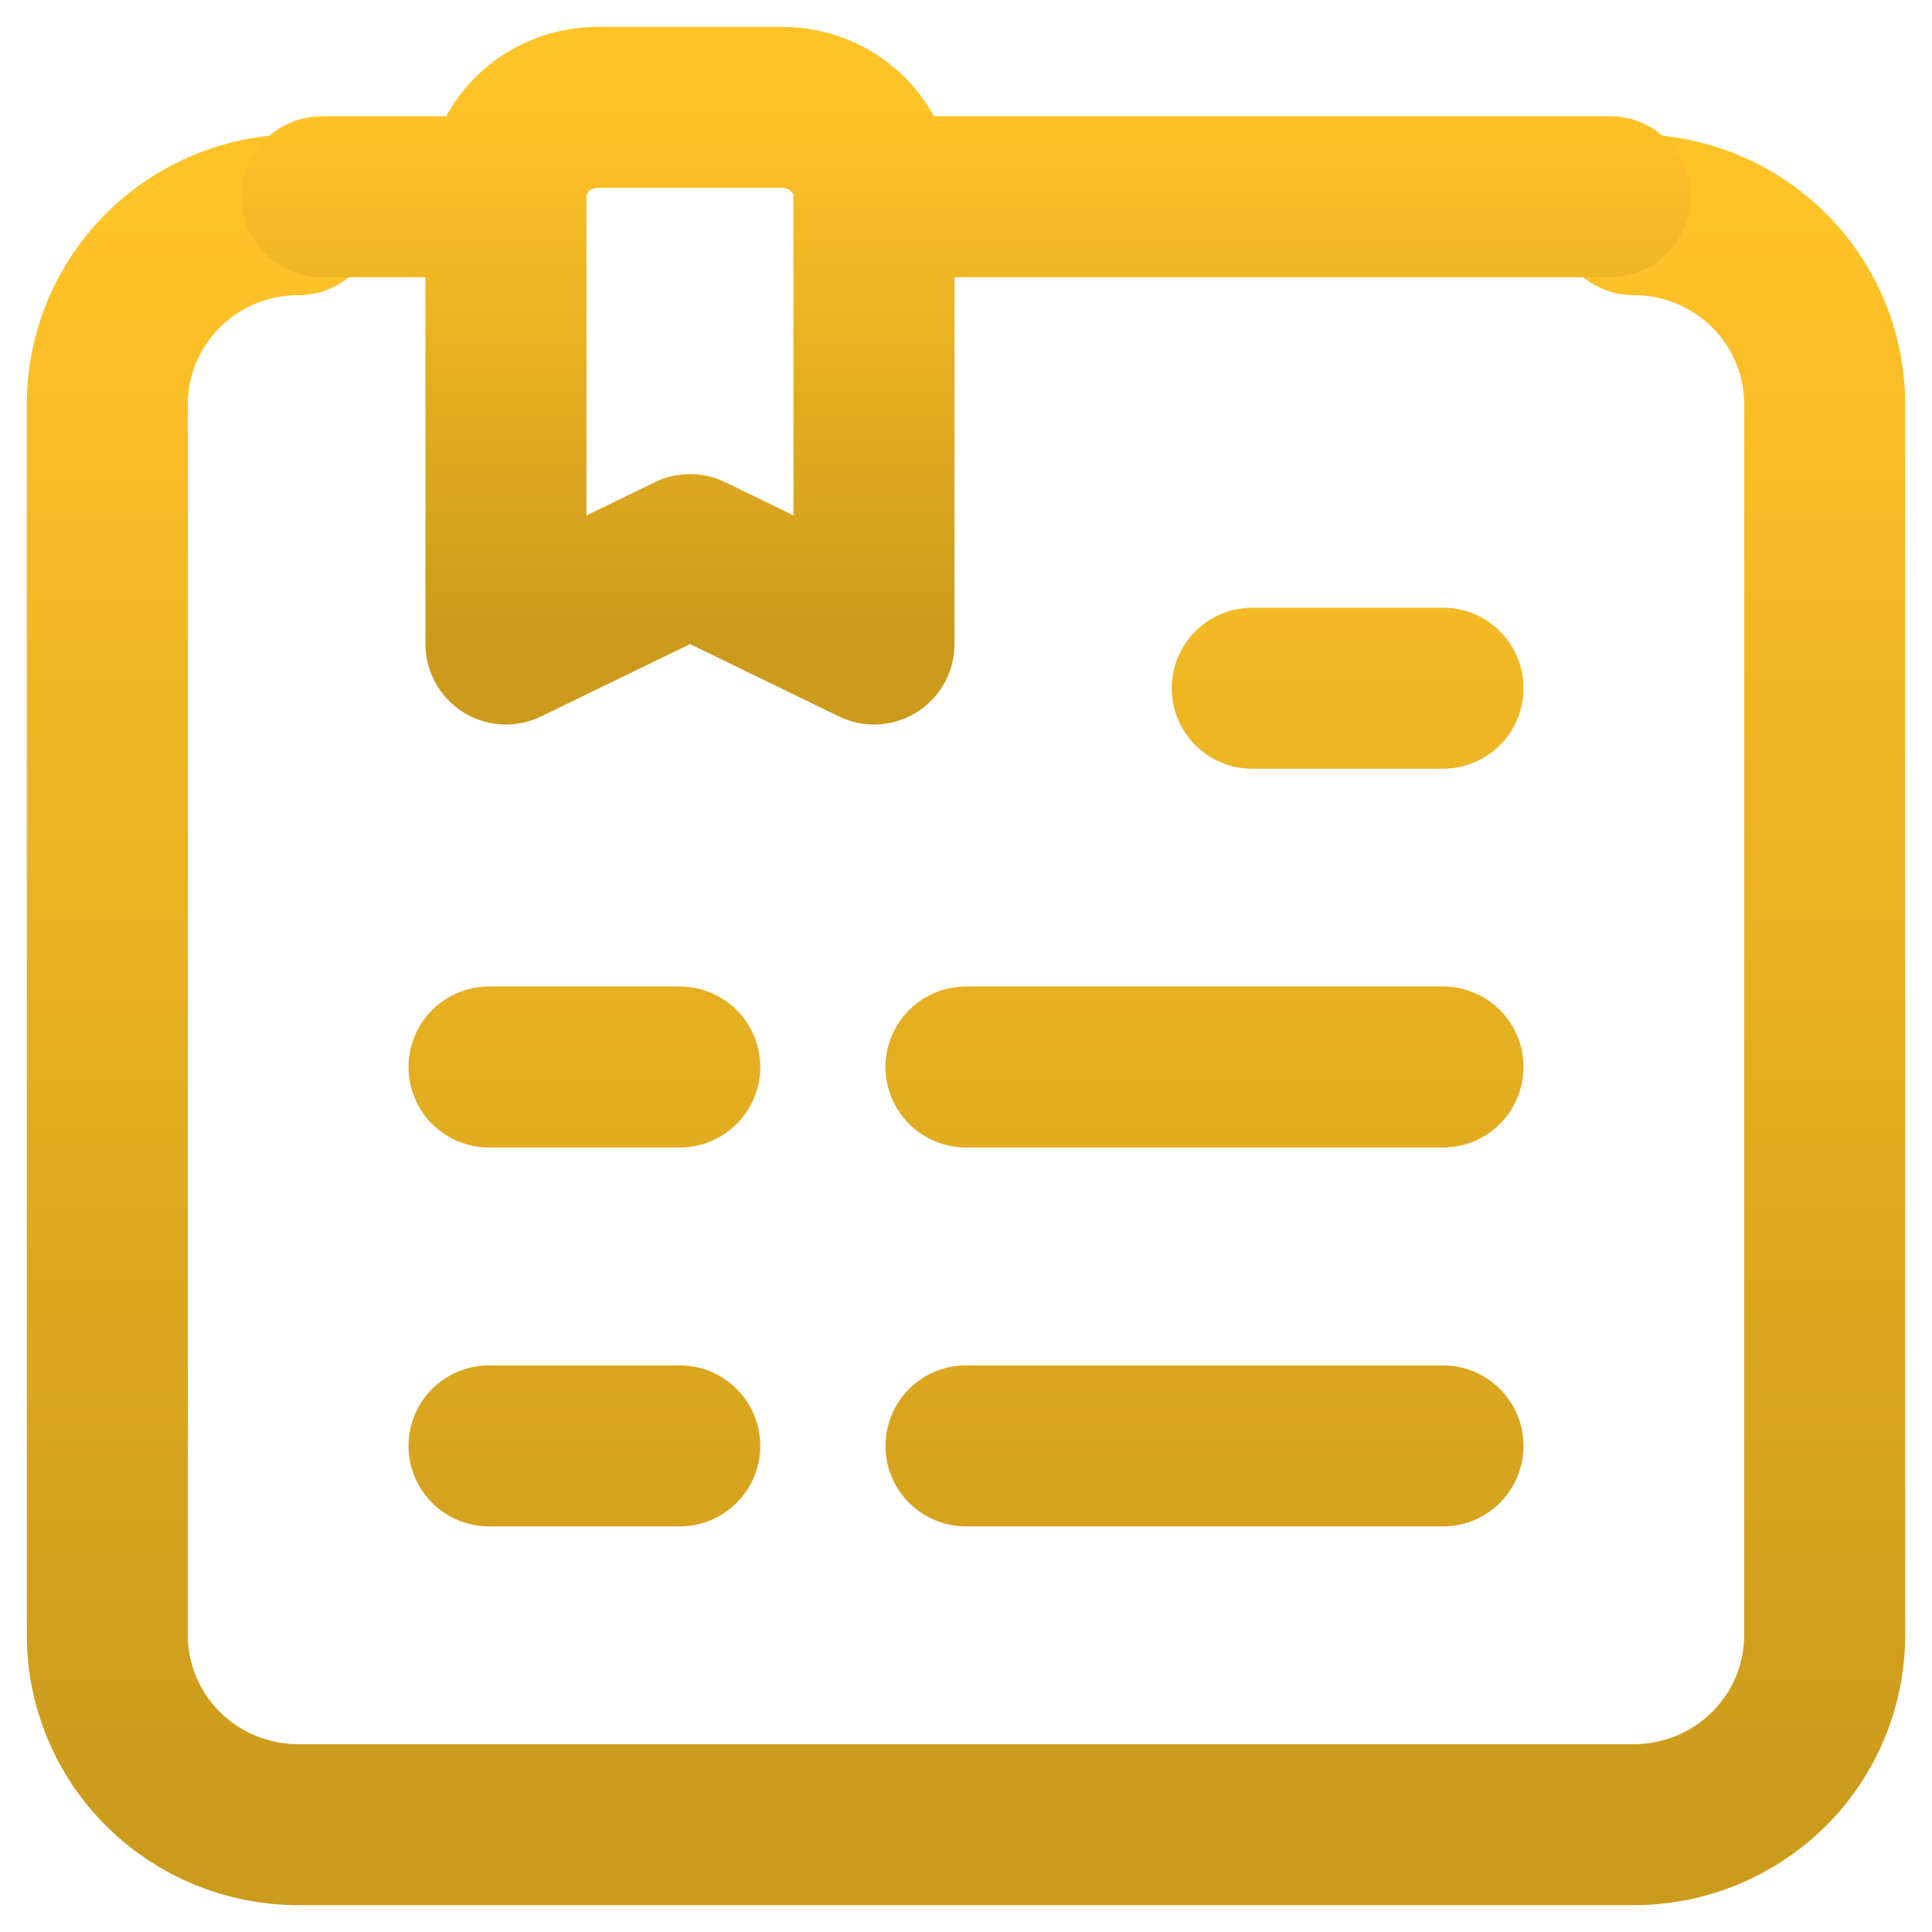
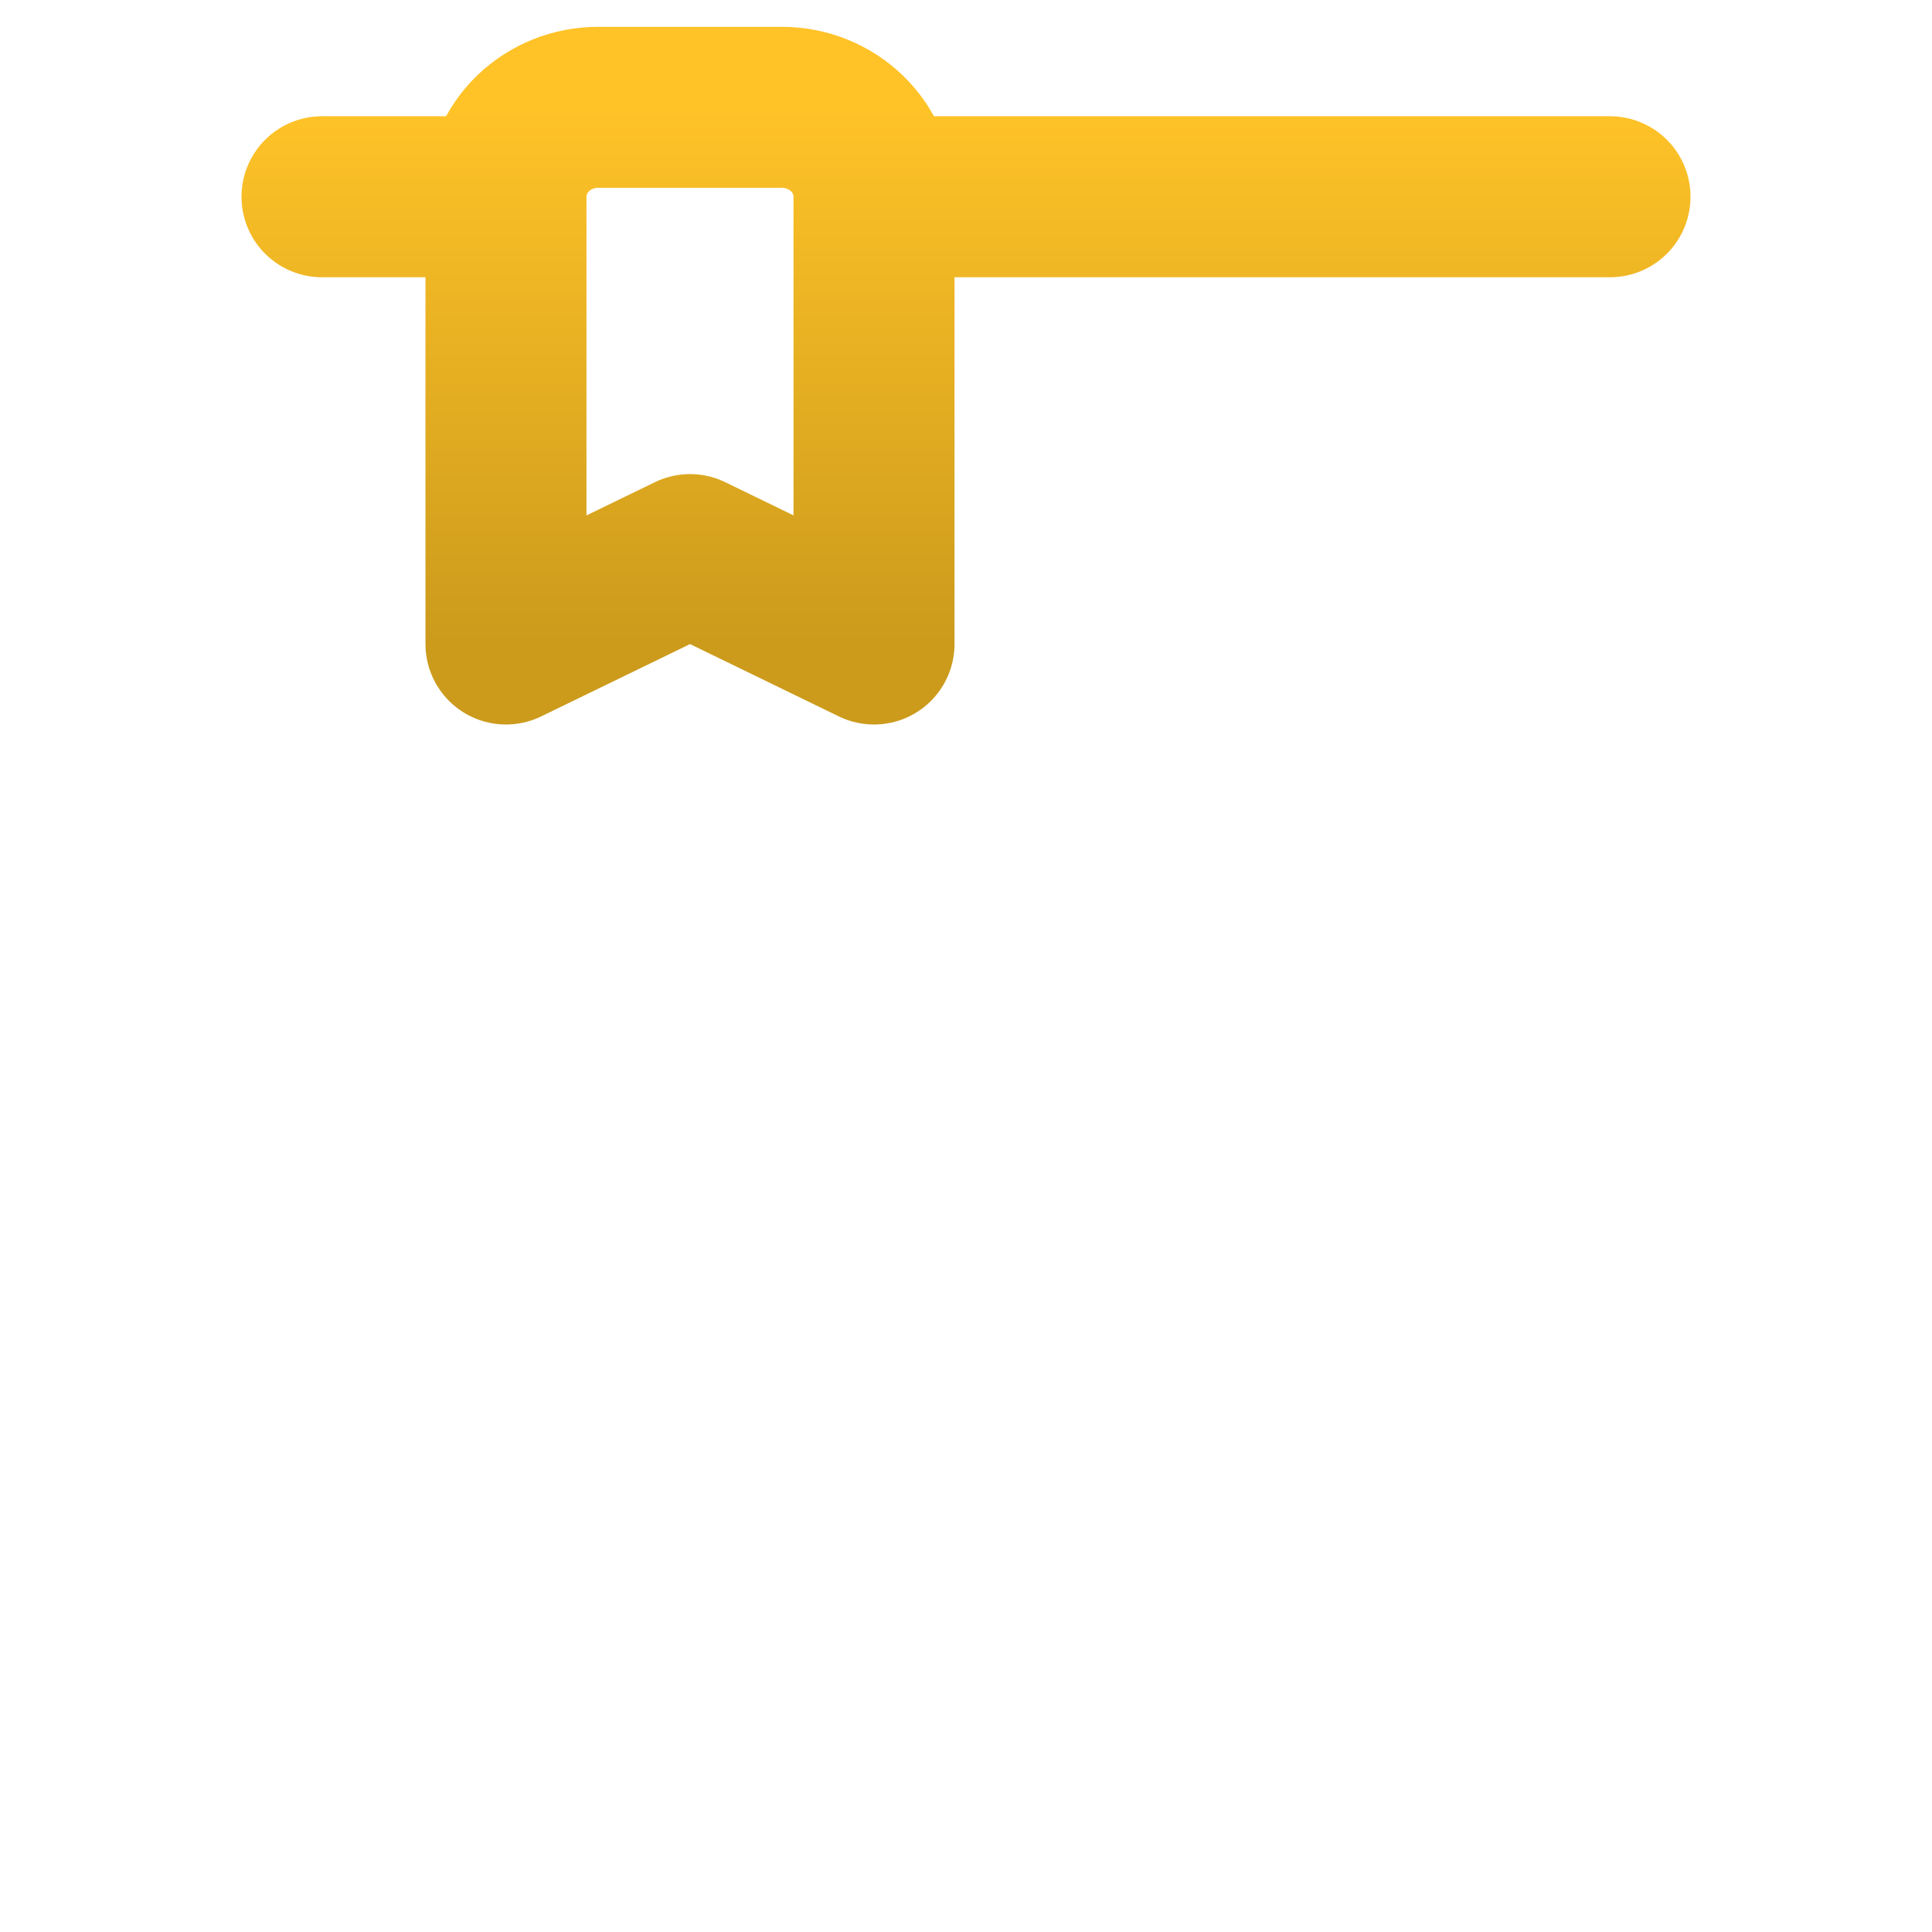
<svg xmlns="http://www.w3.org/2000/svg" width="18" height="18" viewBox="0 0 18 18" fill="none">
-   <path d="M11.667 6.412H13.444M4.556 13.471H6.333M9 13.471H13.444M15.222 2C15.694 2 16.146 2.186 16.479 2.517C16.813 2.848 17 3.297 17 3.765V15.235C17 15.703 16.813 16.152 16.479 16.483C16.146 16.814 15.694 17 15.222 17H2.778C2.306 17 1.854 16.814 1.521 16.483C1.187 16.152 1 15.703 1 15.235V3.765C1 3.297 1.187 2.848 1.521 2.517C1.854 2.186 2.306 2 2.778 2M4.556 9.941H6.333M9 9.941H13.444" stroke="url(#paint0_linear_18_37)" stroke-width="1.5" stroke-linecap="round" stroke-linejoin="round" />
  <path d="M4.714 1.833C4.714 1.612 4.805 1.4 4.965 1.244C5.126 1.088 5.344 1 5.571 1H7.286C7.513 1 7.731 1.088 7.892 1.244C8.053 1.4 8.143 1.612 8.143 1.833M4.714 1.833V6L6.429 5.167L8.143 6V1.833M4.714 1.833H3M8.143 1.833H15" stroke="url(#paint1_linear_18_37)" stroke-width="1.5" stroke-linecap="round" stroke-linejoin="round" />
  <defs>
    <linearGradient id="paint0_linear_18_37" x1="9" y1="2" x2="9" y2="17" gradientUnits="userSpaceOnUse">
      <stop stop-color="#FFC328" />
      <stop offset="1" stop-color="#CC9B1C" />
    </linearGradient>
    <linearGradient id="paint1_linear_18_37" x1="9" y1="1" x2="9" y2="6" gradientUnits="userSpaceOnUse">
      <stop stop-color="#FFC328" />
      <stop offset="1" stop-color="#CC9B1C" />
    </linearGradient>
  </defs>
</svg>